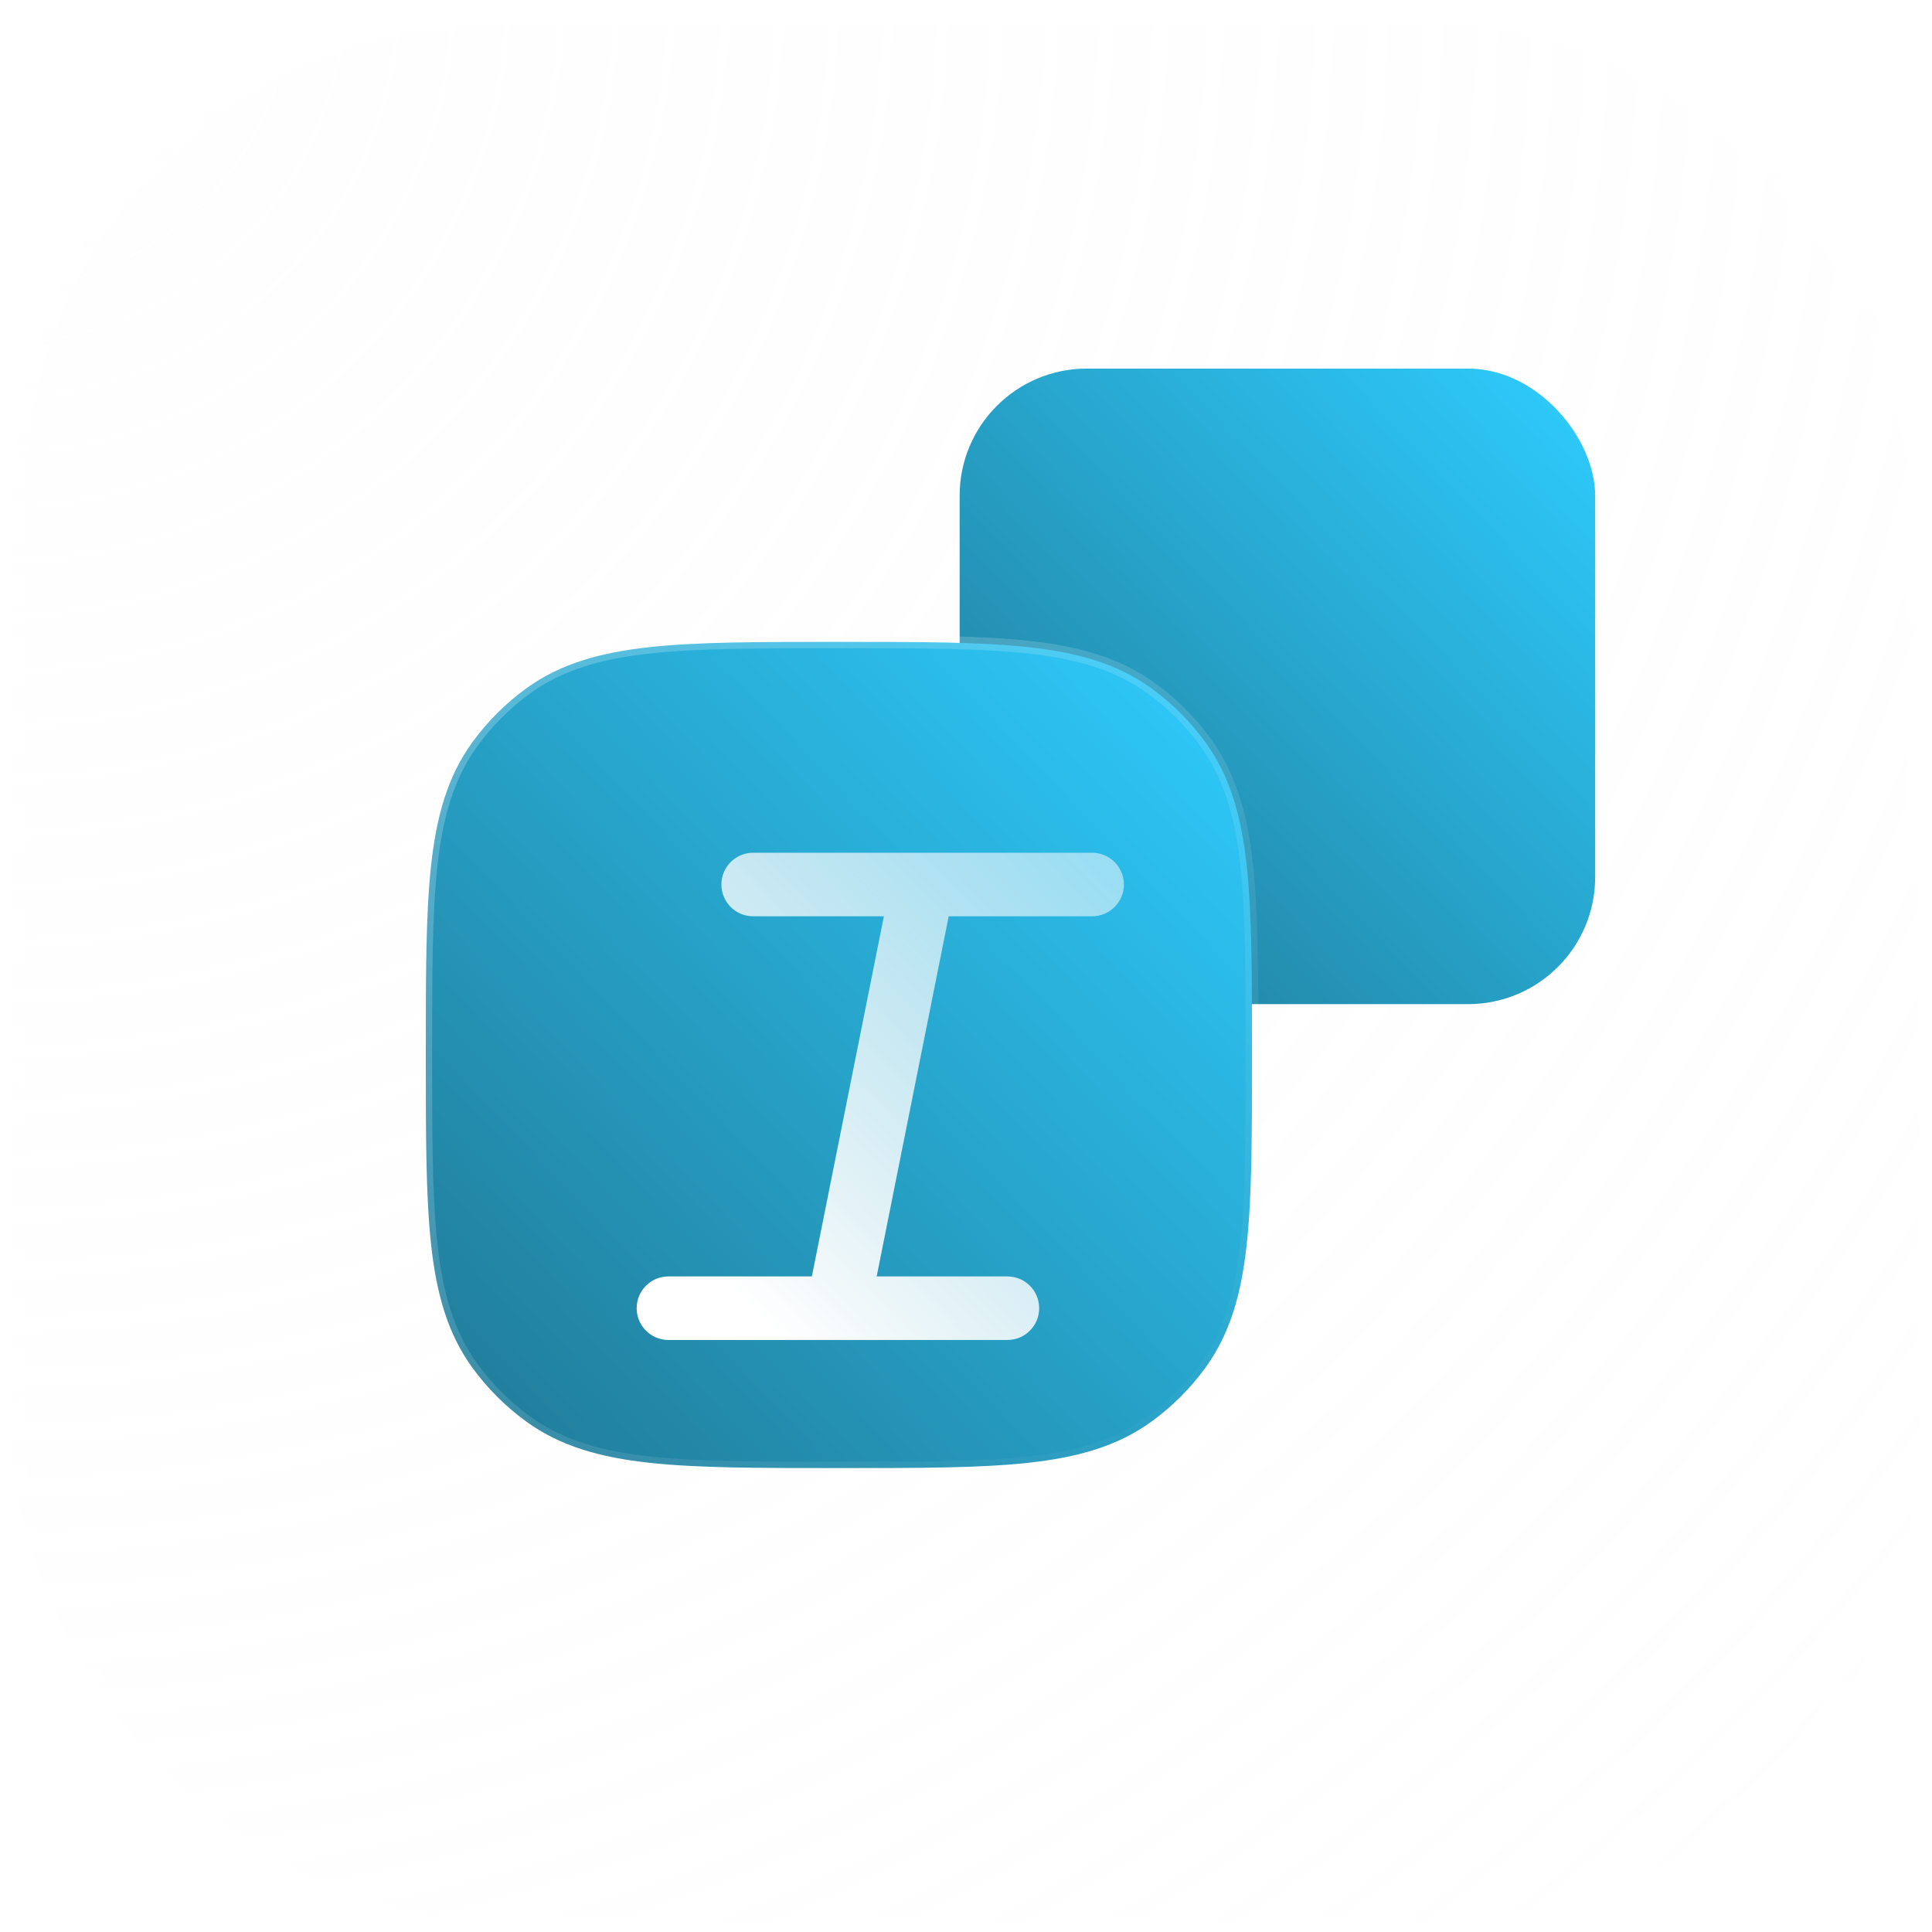
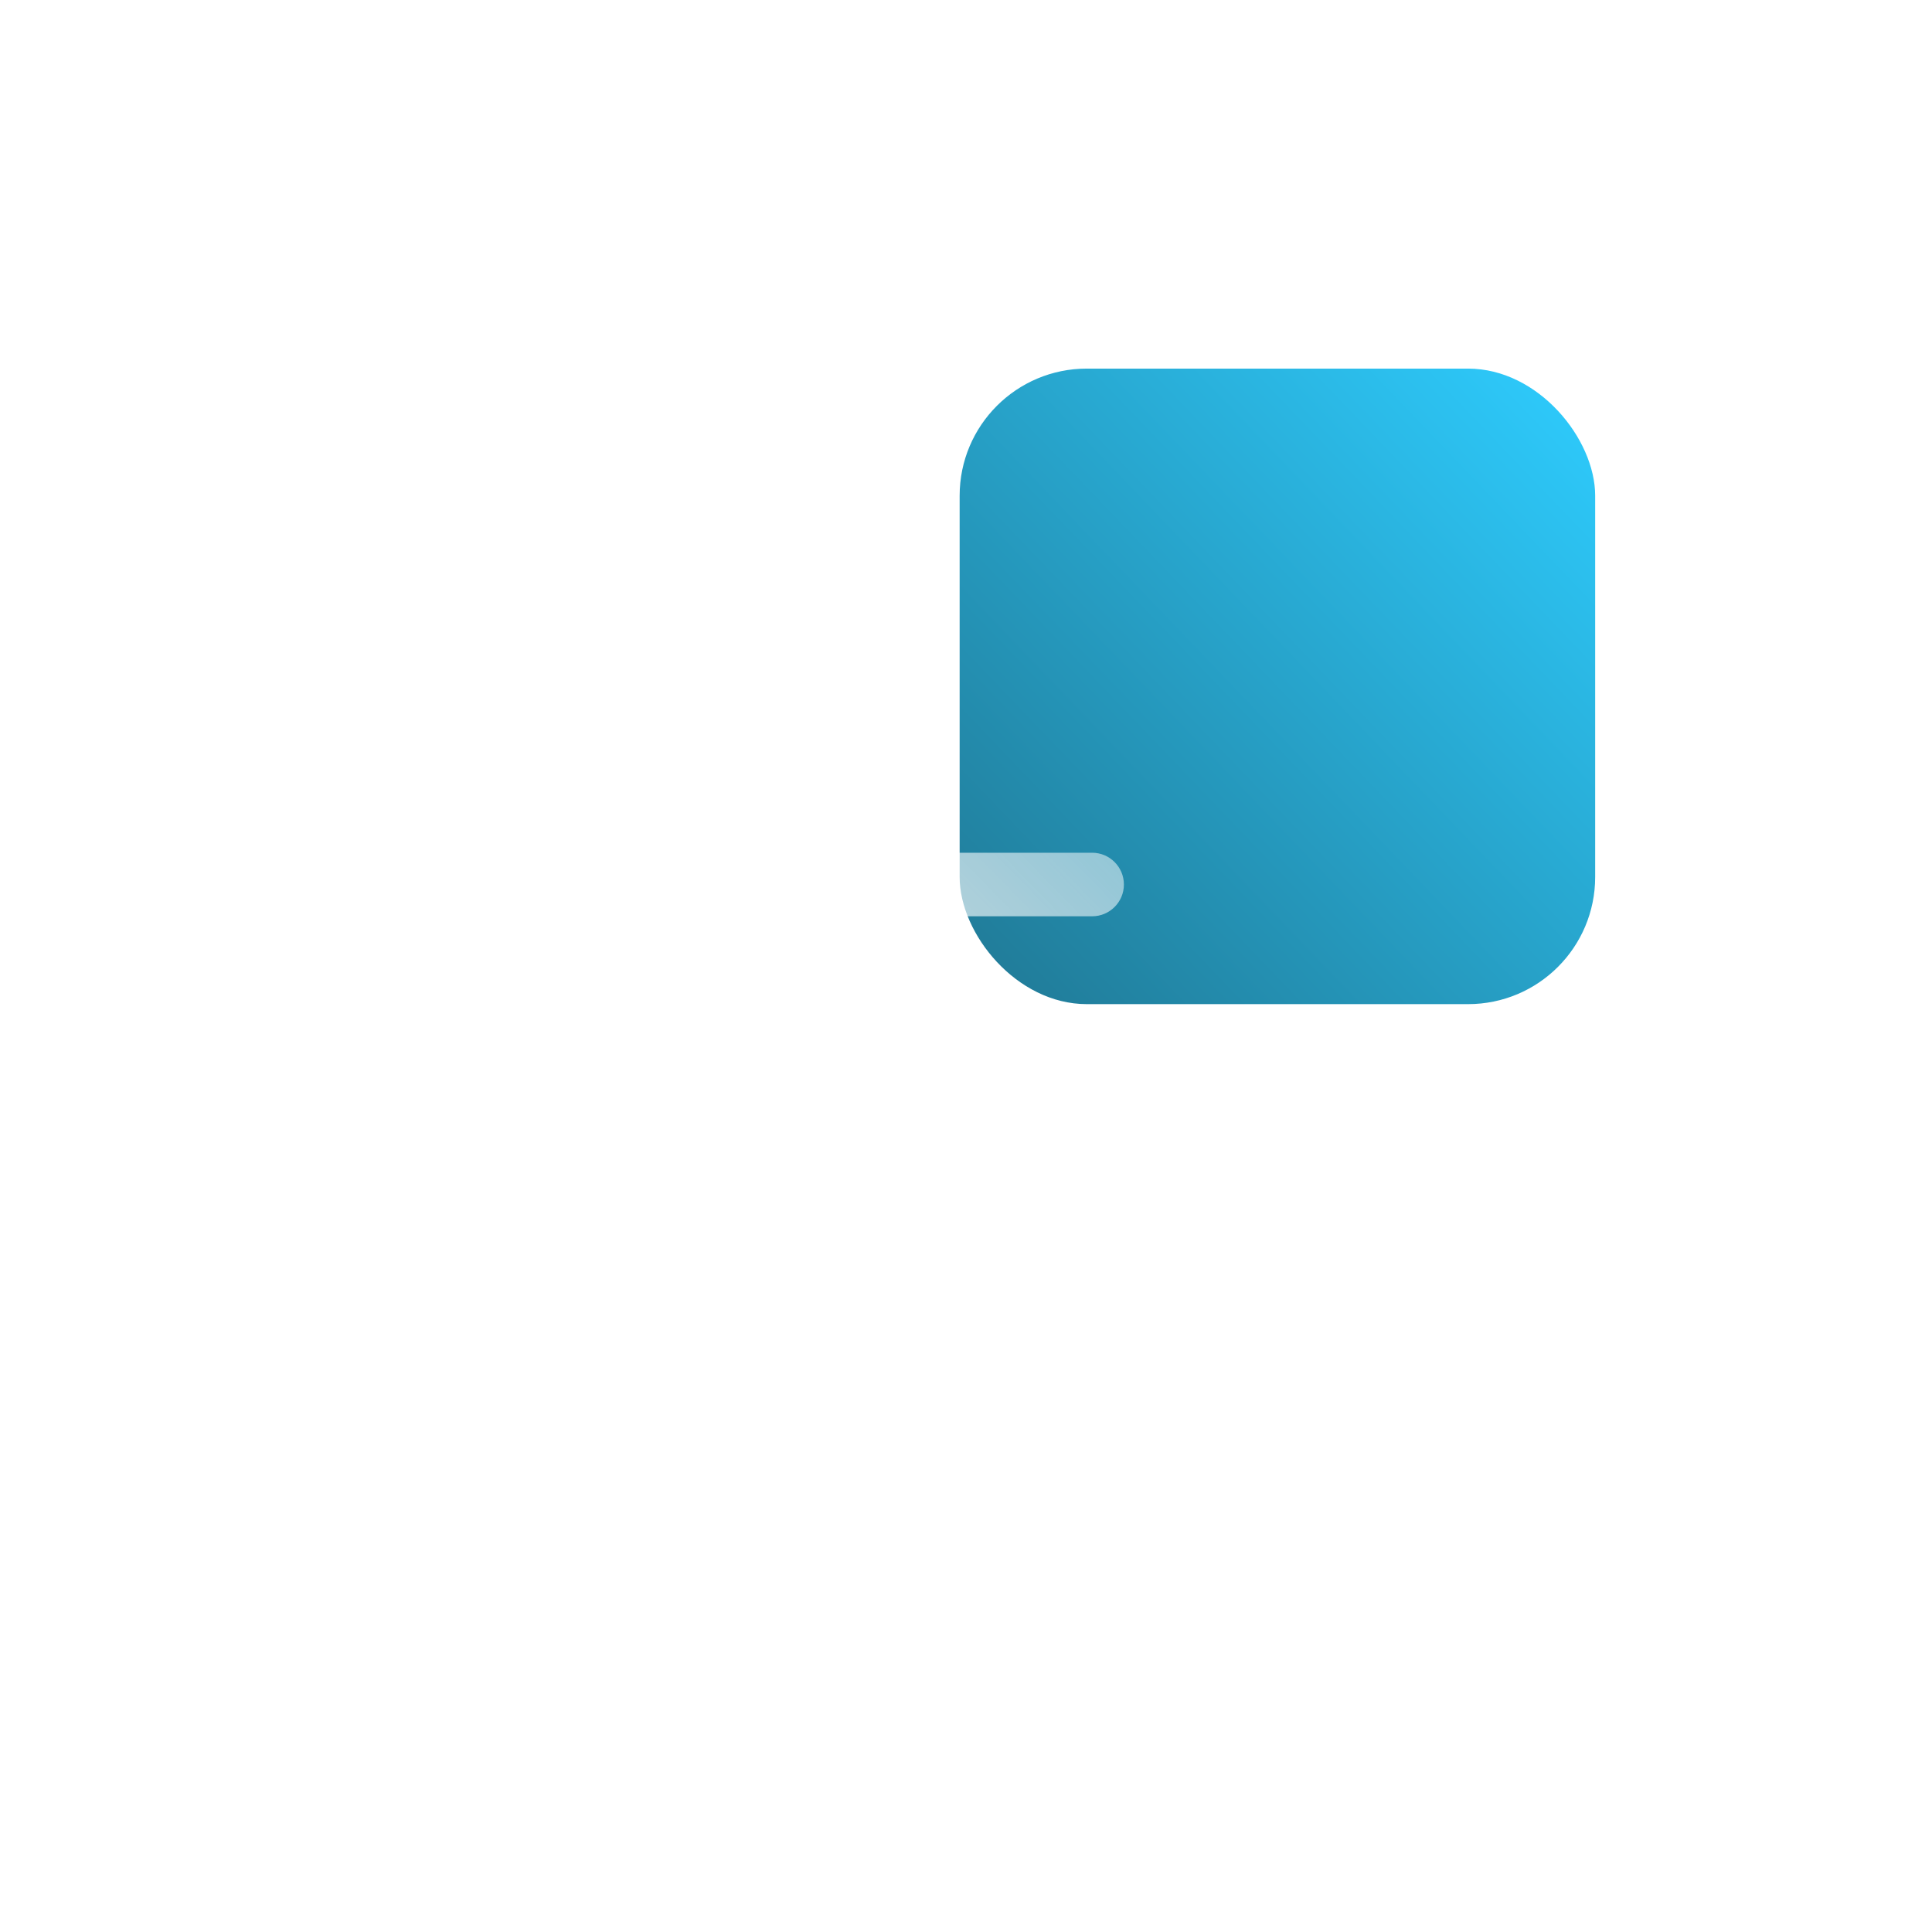
<svg xmlns="http://www.w3.org/2000/svg" width="152" height="152" viewBox="0 0 152 152" fill="none">
  <g filter="url(#filter0_b_1003_382)">
-     <rect x="1" y="1" width="150" height="150" rx="38" fill="url(#paint0_radial_1003_382)" fill-opacity="0.2" />
-     <rect x="1" y="1" width="150" height="150" rx="38" stroke="url(#paint1_linear_1003_382)" stroke-width="2" />
-   </g>
+     </g>
  <rect x="75.5" y="29" width="50" height="50" rx="10" fill="url(#paint2_linear_1003_382)" />
  <g filter="url(#filter1_b_1003_382)">
-     <path fill-rule="evenodd" clip-rule="evenodd" d="M65.849 50.5H66.151C72.273 50.5 77.071 50.5 80.878 50.912C84.763 51.333 87.912 52.208 90.599 54.16C92.226 55.343 93.657 56.774 94.84 58.401C96.792 61.089 97.667 64.237 98.088 68.122C98.5 71.929 98.5 76.727 98.5 82.849V83.151C98.5 89.272 98.5 94.071 98.088 97.878C97.667 101.764 96.792 104.911 94.84 107.599C93.657 109.226 92.226 110.657 90.599 111.839C87.912 113.792 84.763 114.667 80.878 115.088C77.071 115.5 72.273 115.5 66.151 115.5H65.849C59.727 115.5 54.929 115.5 51.122 115.088C47.236 114.667 44.089 113.792 41.401 111.839C39.774 110.657 38.343 109.226 37.16 107.599C35.208 104.911 34.333 101.764 33.912 97.878C33.5 94.071 33.5 89.273 33.5 83.151V82.849C33.5 76.727 33.5 71.929 33.912 68.122C34.333 64.237 35.208 61.089 37.16 58.401C38.343 56.774 39.774 55.343 41.401 54.16C44.089 52.208 47.236 51.333 51.122 50.912C54.929 50.5 59.727 50.5 65.849 50.5Z" fill="url(#paint3_linear_1003_382)" />
-     <path fill-rule="evenodd" clip-rule="evenodd" d="M65.849 50.5H66.151C72.273 50.5 77.071 50.5 80.878 50.912C84.763 51.333 87.912 52.208 90.599 54.16C92.226 55.343 93.657 56.774 94.84 58.401C96.792 61.089 97.667 64.237 98.088 68.122C98.5 71.929 98.5 76.727 98.5 82.849V83.151C98.5 89.272 98.5 94.071 98.088 97.878C97.667 101.764 96.792 104.911 94.84 107.599C93.657 109.226 92.226 110.657 90.599 111.839C87.912 113.792 84.763 114.667 80.878 115.088C77.071 115.5 72.273 115.5 66.151 115.5H65.849C59.727 115.5 54.929 115.5 51.122 115.088C47.236 114.667 44.089 113.792 41.401 111.839C39.774 110.657 38.343 109.226 37.16 107.599C35.208 104.911 34.333 101.764 33.912 97.878C33.5 94.071 33.5 89.273 33.5 83.151V82.849C33.5 76.727 33.5 71.929 33.912 68.122C34.333 64.237 35.208 61.089 37.16 58.401C38.343 56.774 39.774 55.343 41.401 54.16C44.089 52.208 47.236 51.333 51.122 50.912C54.929 50.5 59.727 50.5 65.849 50.5Z" stroke="url(#paint4_linear_1003_382)" stroke-linecap="round" />
-   </g>
+     </g>
  <g filter="url(#filter2_d_1003_382)">
    <path fill-rule="evenodd" clip-rule="evenodd" d="M56 63.833H69.282C69.314 63.833 69.347 63.833 69.38 63.833H82.667C84.047 63.833 85.167 64.953 85.167 66.333C85.167 67.714 84.047 68.833 82.667 68.833H71.383L65.716 97.167H76C77.381 97.167 78.5 98.286 78.5 99.667C78.5 101.047 77.381 102.167 76 102.167H62.718C62.686 102.167 62.653 102.167 62.62 102.167H49.334C47.953 102.167 46.834 101.047 46.834 99.667C46.834 98.286 47.953 97.167 49.334 97.167H60.617L66.284 68.833H56C54.62 68.833 53.5 67.714 53.5 66.333C53.5 64.953 54.62 63.833 56 63.833Z" fill="url(#paint5_linear_1003_382)" />
  </g>
  <defs>
    <filter id="filter0_b_1003_382" x="-24" y="-24" width="200" height="200" filterUnits="userSpaceOnUse" color-interpolation-filters="sRGB">
      <feFlood flood-opacity="0" result="BackgroundImageFix" />
      <feGaussianBlur in="BackgroundImageFix" stdDeviation="12" />
      <feComposite in2="SourceAlpha" operator="in" result="effect1_backgroundBlur_1003_382" />
      <feBlend mode="normal" in="SourceGraphic" in2="effect1_backgroundBlur_1003_382" result="shape" />
    </filter>
    <filter id="filter1_b_1003_382" x="9" y="26" width="114" height="114" filterUnits="userSpaceOnUse" color-interpolation-filters="sRGB">
      <feFlood flood-opacity="0" result="BackgroundImageFix" />
      <feGaussianBlur in="BackgroundImageFix" stdDeviation="12" />
      <feComposite in2="SourceAlpha" operator="in" result="effect1_backgroundBlur_1003_382" />
      <feBlend mode="normal" in="SourceGraphic" in2="effect1_backgroundBlur_1003_382" result="shape" />
    </filter>
    <filter id="filter2_d_1003_382" x="43.578" y="60.577" width="51.357" height="51.358" filterUnits="userSpaceOnUse" color-interpolation-filters="sRGB">
      <feFlood flood-opacity="0" result="BackgroundImageFix" />
      <feColorMatrix in="SourceAlpha" type="matrix" values="0 0 0 0 0 0 0 0 0 0 0 0 0 0 0 0 0 0 127 0" result="hardAlpha" />
      <feOffset dx="3.256" dy="3.256" />
      <feGaussianBlur stdDeviation="3.256" />
      <feColorMatrix type="matrix" values="0 0 0 0 0.376 0 0 0 0 0.157 0 0 0 0 0.812 0 0 0 0.5 0" />
      <feBlend mode="normal" in2="BackgroundImageFix" result="effect1_dropShadow_1003_382" />
      <feBlend mode="normal" in="SourceGraphic" in2="effect1_dropShadow_1003_382" result="shape" />
    </filter>
    <radialGradient id="paint0_radial_1003_382" cx="0" cy="0" r="1" gradientUnits="userSpaceOnUse" gradientTransform="translate(1 1) rotate(45) scale(212.132)">
      <stop stop-color="#FAFAFA" />
      <stop offset="1" stop-color="#F7F7F7" stop-opacity="0" />
    </radialGradient>
    <linearGradient id="paint1_linear_1003_382" x1="76" y1="1" x2="76" y2="151" gradientUnits="userSpaceOnUse">
      <stop stop-color="white" />
      <stop offset="1" stop-color="white" stop-opacity="0" />
    </linearGradient>
    <linearGradient id="paint2_linear_1003_382" x1="75.5" y1="79" x2="126.565" y2="30.113" gradientUnits="userSpaceOnUse">
      <stop stop-color="#207894" />
      <stop offset="1" stop-color="#2ECDFF" />
    </linearGradient>
    <linearGradient id="paint3_linear_1003_382" x1="33.5" y1="115.5" x2="99.885" y2="51.947" gradientUnits="userSpaceOnUse">
      <stop stop-color="#207894" />
      <stop offset="1" stop-color="#2ECDFF" />
    </linearGradient>
    <linearGradient id="paint4_linear_1003_382" x1="33.5" y1="50.5" x2="98.533" y2="115.467" gradientUnits="userSpaceOnUse">
      <stop stop-color="white" stop-opacity="0.25" />
      <stop offset="1" stop-color="white" stop-opacity="0" />
    </linearGradient>
    <linearGradient id="paint5_linear_1003_382" x1="66.323" y1="110.334" x2="119.23" y2="58.473" gradientUnits="userSpaceOnUse">
      <stop stop-color="white" />
      <stop offset="1" stop-color="white" stop-opacity="0.2" />
    </linearGradient>
  </defs>
</svg>